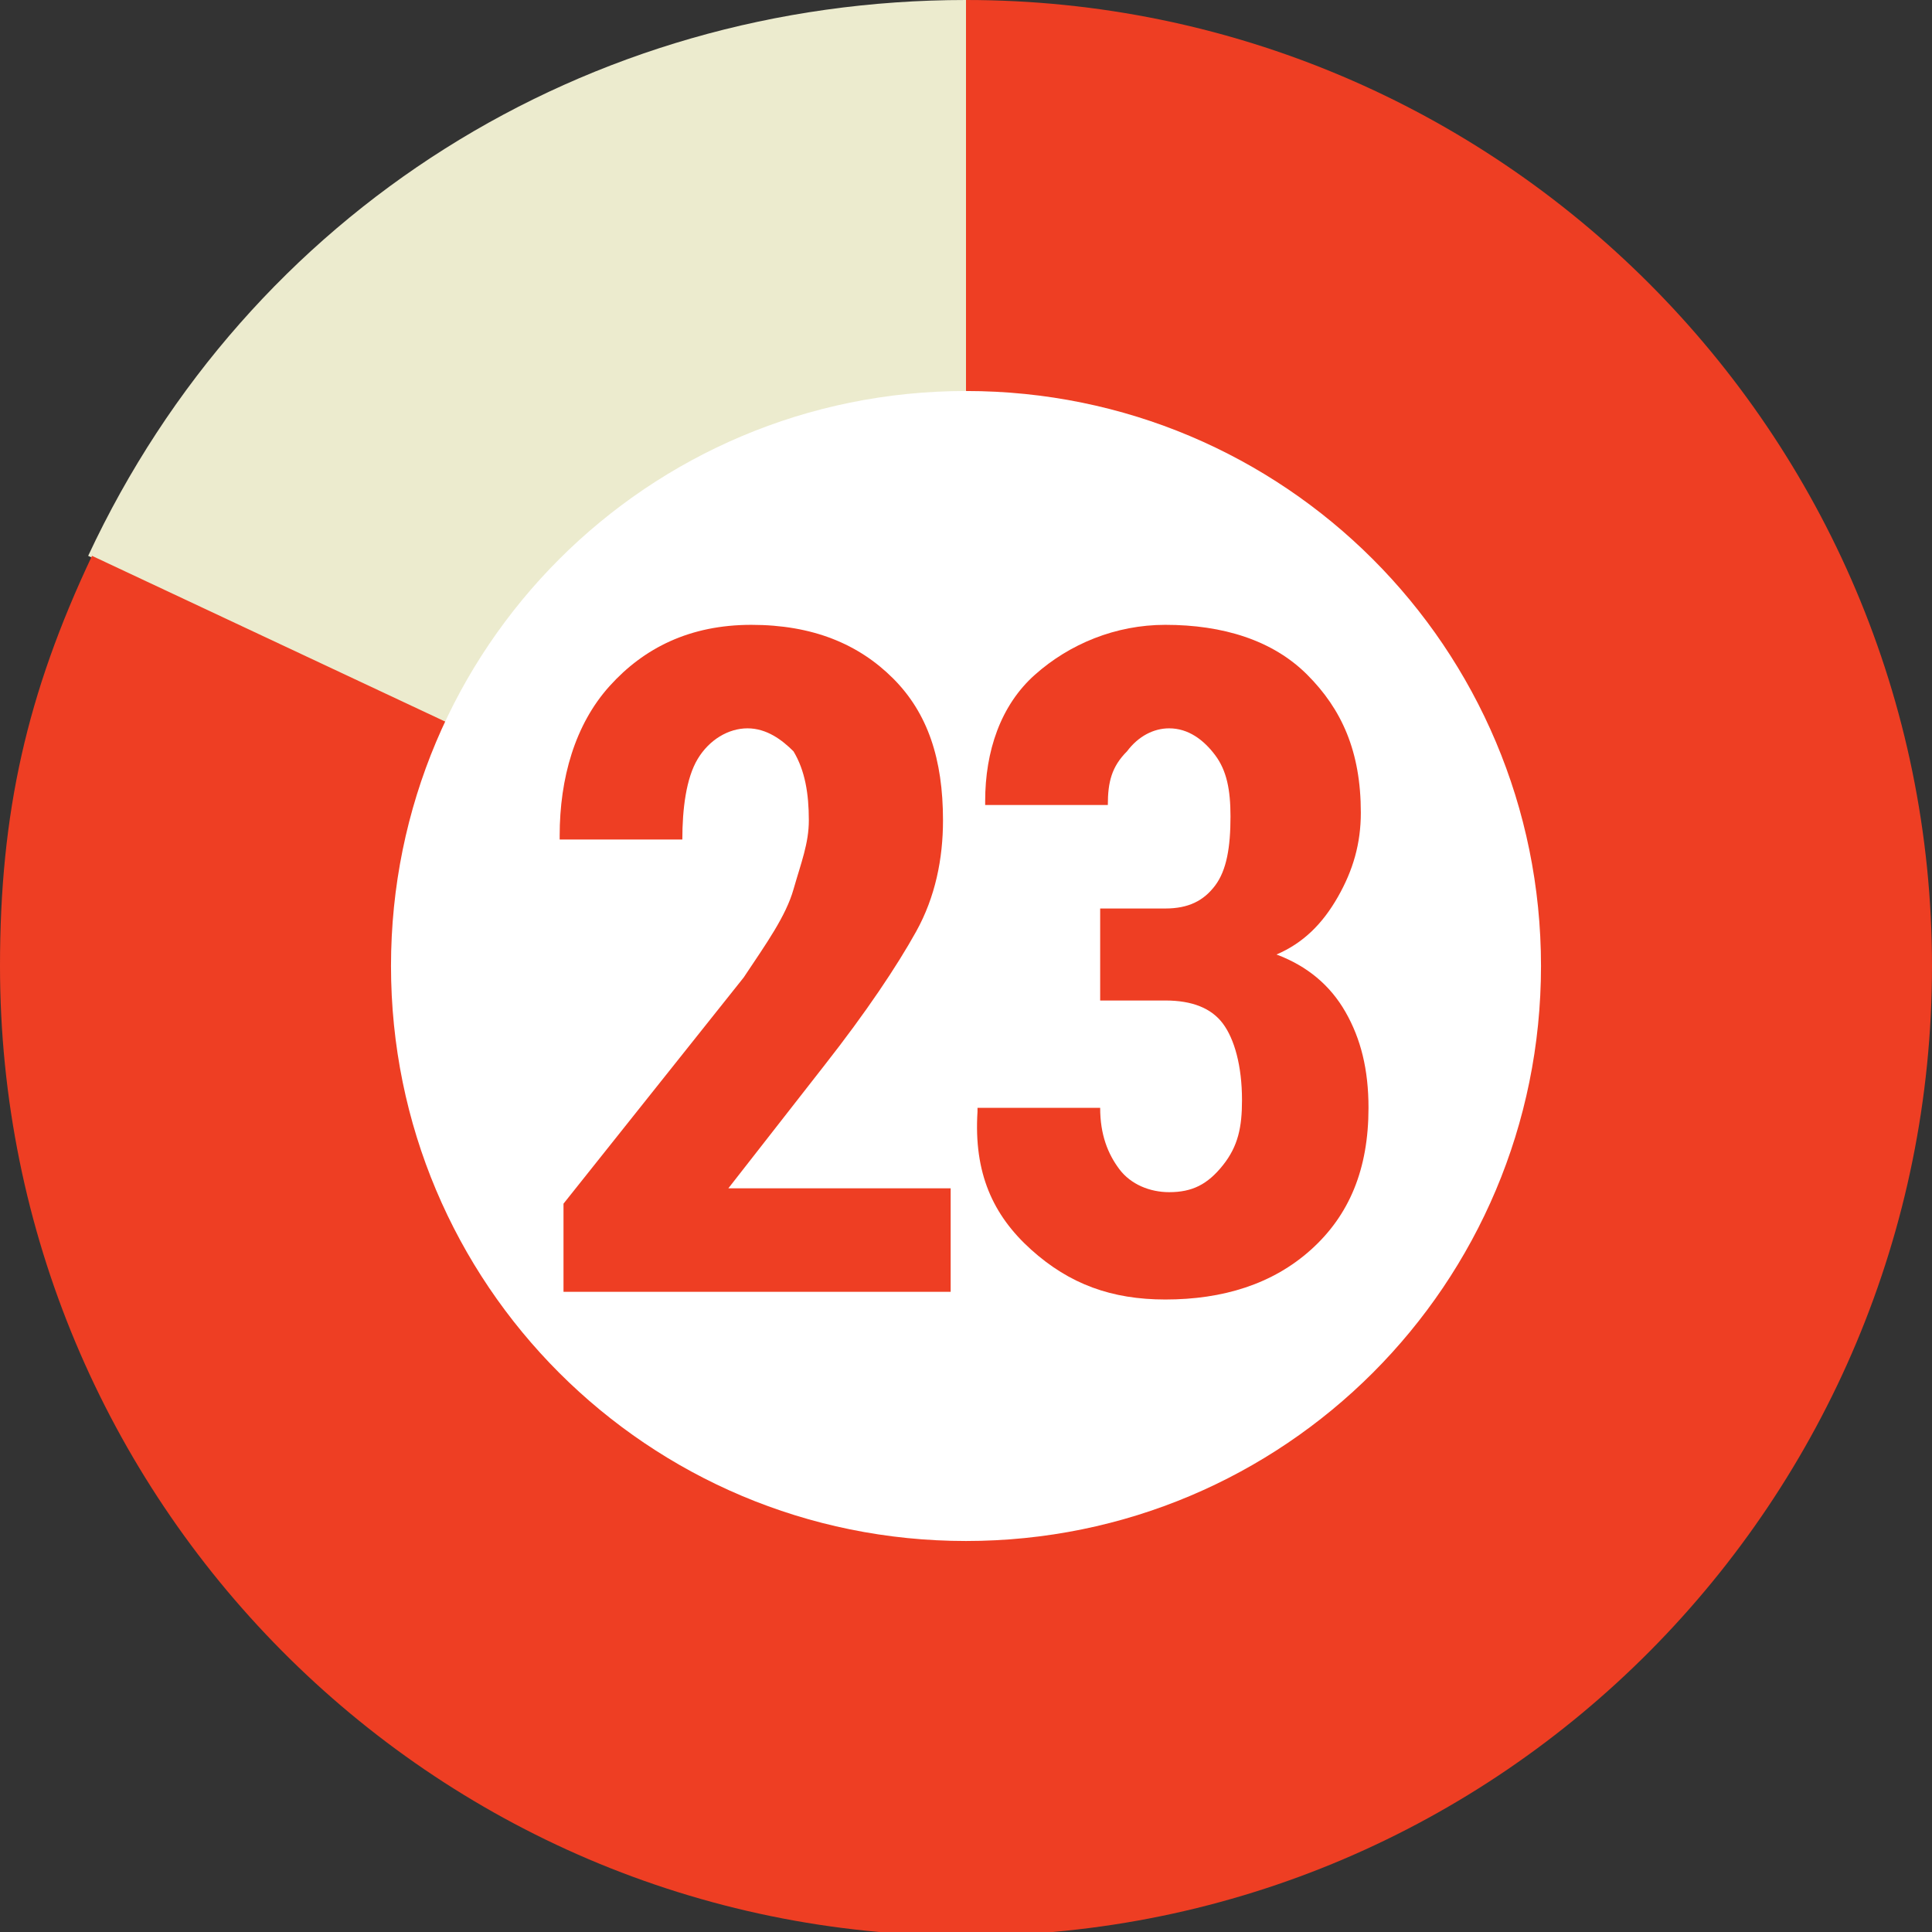
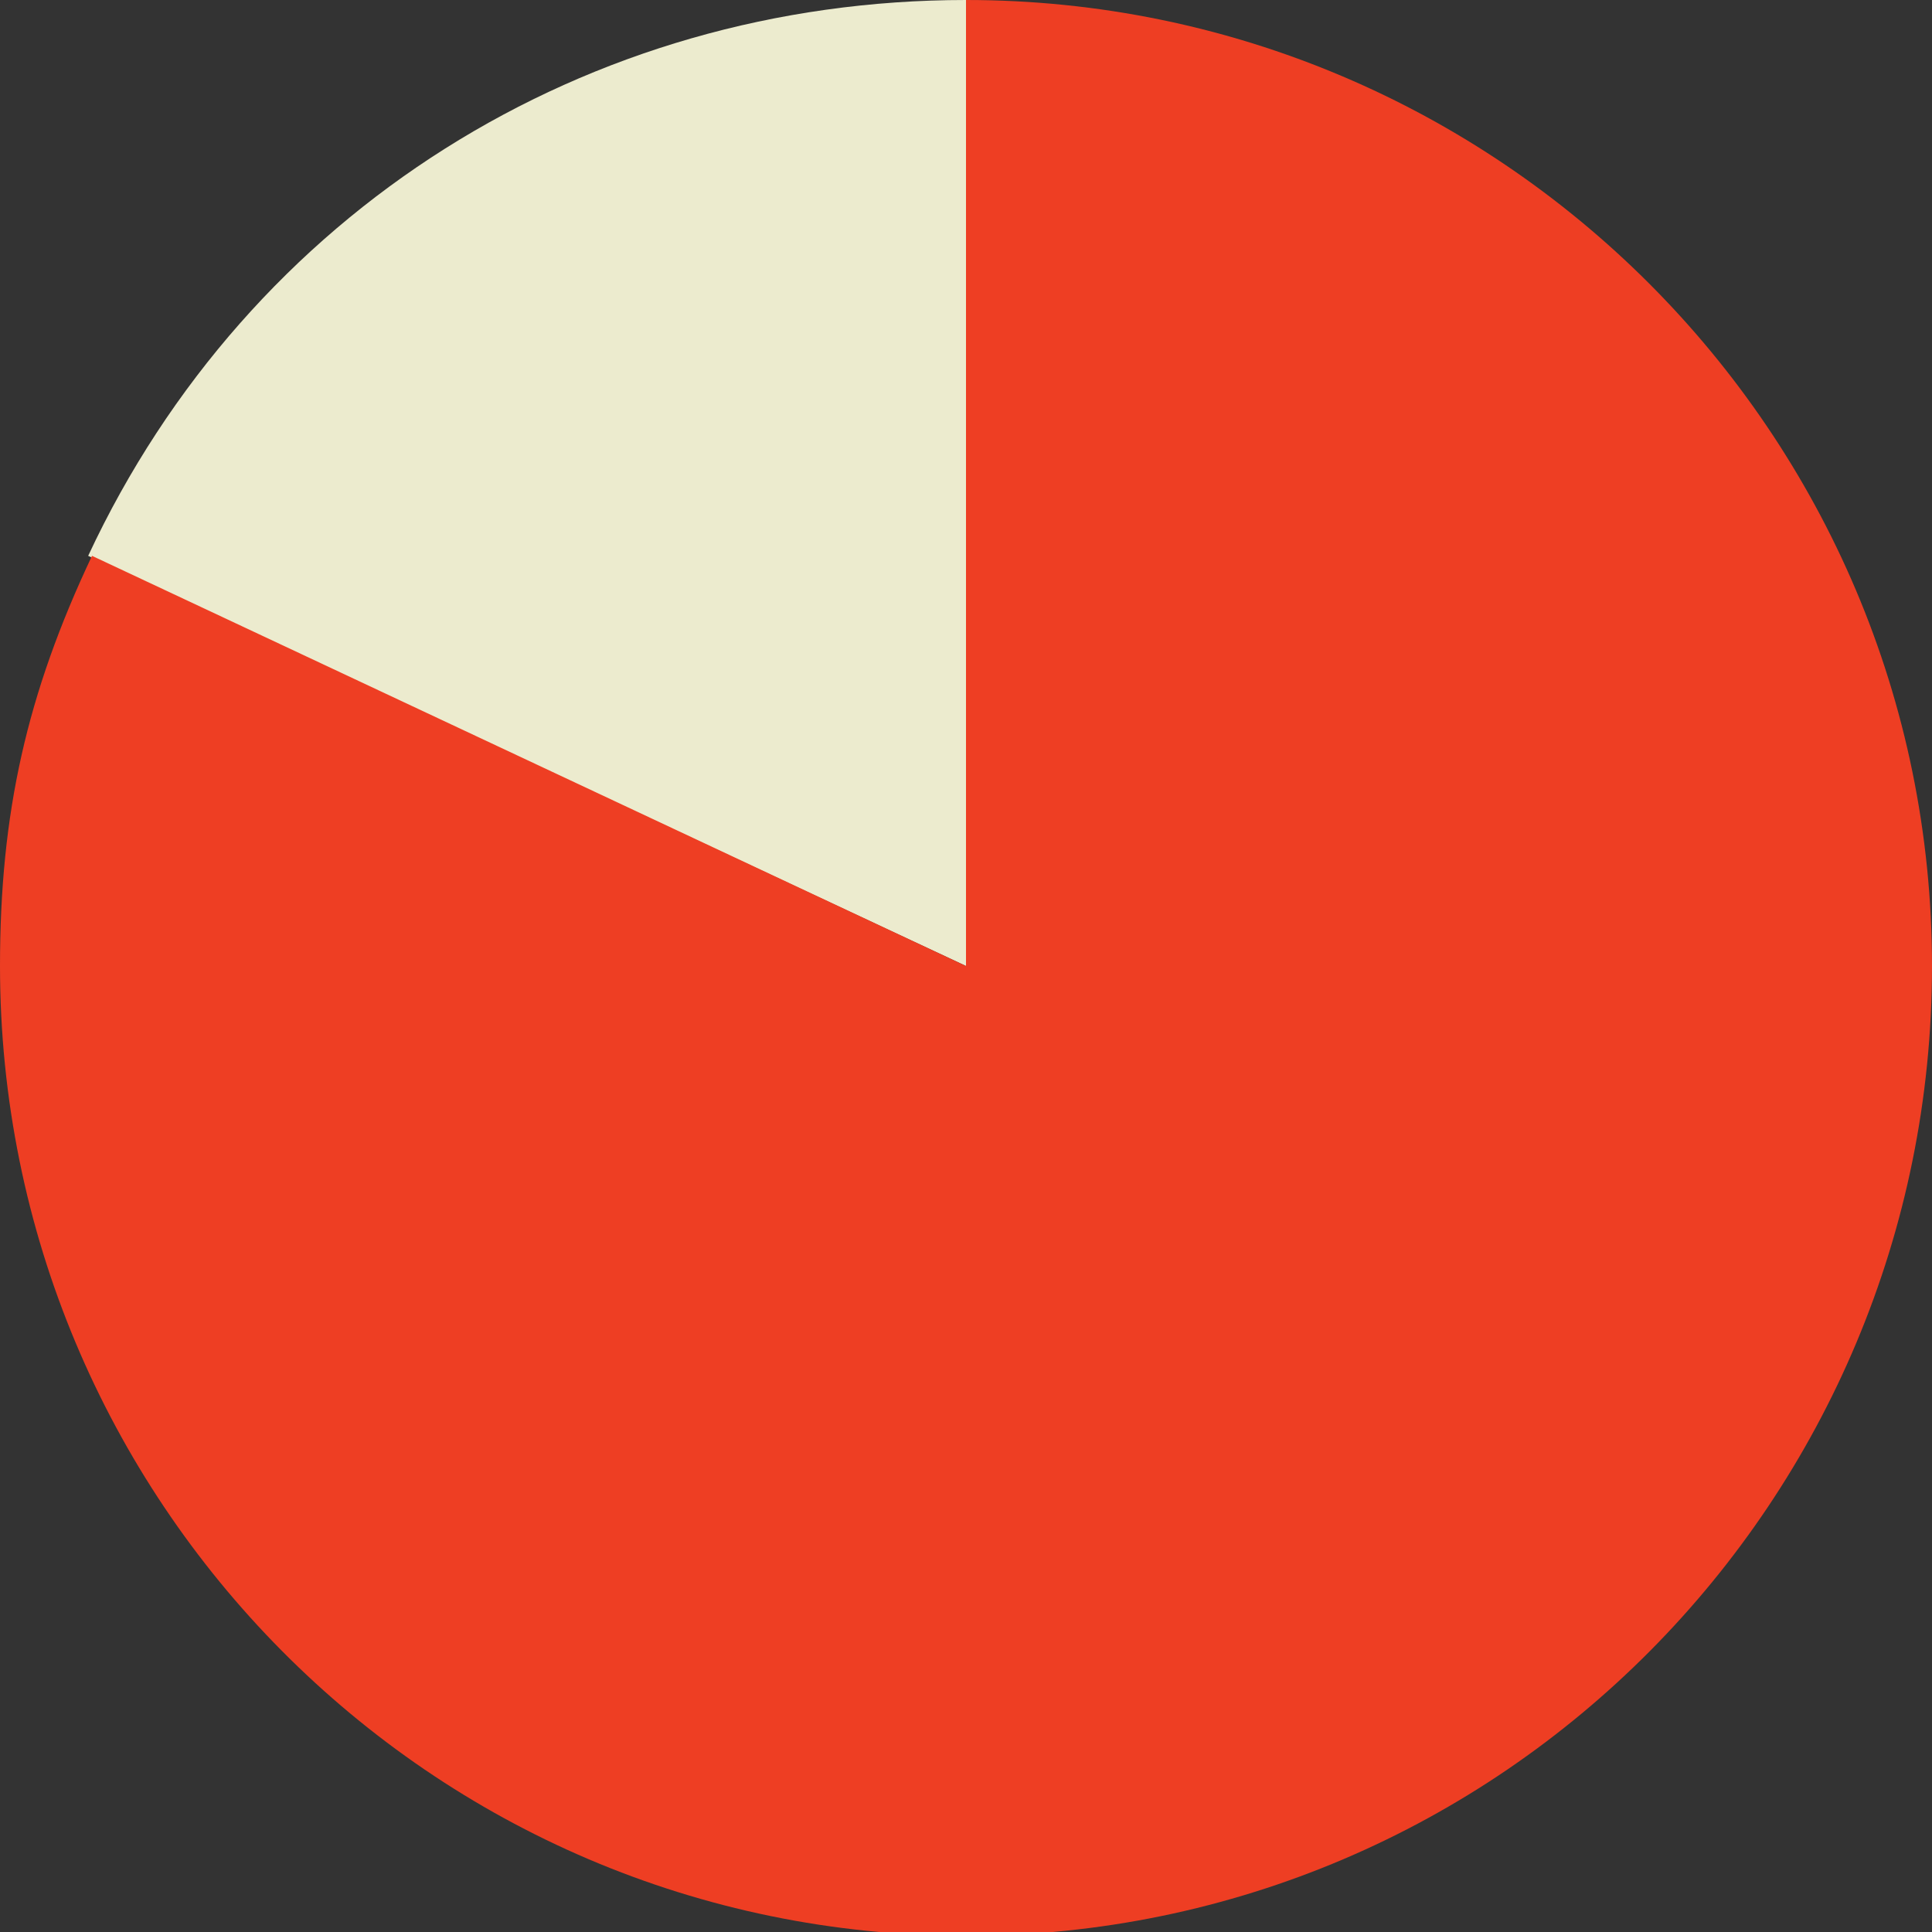
<svg xmlns="http://www.w3.org/2000/svg" version="1.1" id="Layer_1" x="0px" y="0px" viewBox="0 0 50.4 50.4" style="enable-background:new 0 0 50.4 50.4;" xml:space="preserve">
  <rect x="0" y="0" width="50.4" height="50.4" fill="#333333" stroke="none" />
  <style type="text/css">
	.st0{fill:#ECEBCE;}
	.st1{fill:#EE3E23;}
	.st2{fill:#FFFFFF;}
	.st3{enable-background:new    ;}
</style>
  <g id="Layer_2_1_">
    <g id="Layer_1-2">
      <g>
        <g>
          <g>
            <g>
              <path class="st0" d="M25.2,25.2L2.3,14.5C6.5,5.5,15.3,0,25.2,0V25.2z" />
            </g>
          </g>
          <g>
            <g>
              <path class="st1" d="M25.2,25.2V0c13.9,0,25.2,11.3,25.2,25.2S39.2,50.5,25.2,50.5S0,39.1,0,25.2c0-4,0.7-7.1,2.4-10.7        L25.2,25.2z" />
            </g>
          </g>
        </g>
        <g>
          <g>
				</g>
          <g>
				</g>
        </g>
      </g>
-       <path class="st2" d="M40.2,25.2c0,8.3-6.7,15-15,15s-15-6.7-15-15s6.7-15,15-15S40.2,16.9,40.2,25.2z" />
    </g>
  </g>
  <g class="st3">
-     <path class="st1" d="M24.8,33.7H14.7v-2.3l4.7-5.9c0.6-0.9,1.1-1.6,1.3-2.3s0.4-1.2,0.4-1.8c0-0.7-0.1-1.3-0.4-1.8   C20.4,19.3,20,19,19.5,19c-0.5,0-1,0.3-1.3,0.8c-0.3,0.5-0.4,1.3-0.4,2.1h-3.2l0-0.1c0-1.5,0.4-2.9,1.3-3.9s2.1-1.6,3.7-1.6   c1.6,0,2.8,0.5,3.7,1.4s1.3,2.1,1.3,3.7c0,1-0.2,2-0.7,2.9s-1.3,2.1-2.4,3.5L19,31h5.8V33.7z" />
    <path class="st1" d="M28.7,23.7h1.7c0.6,0,1-0.2,1.3-0.6c0.3-0.4,0.4-1,0.4-1.8c0-0.7-0.1-1.2-0.4-1.6S31,19,30.5,19   c-0.4,0-0.8,0.2-1.1,0.6C29,20,28.9,20.4,28.9,21h-3.2l0-0.1c0-1.3,0.4-2.5,1.3-3.3s2.1-1.3,3.4-1.3c1.5,0,2.8,0.4,3.7,1.3   s1.4,2,1.4,3.6c0,0.8-0.2,1.5-0.6,2.2s-0.9,1.2-1.6,1.5c0.8,0.3,1.4,0.8,1.8,1.5c0.4,0.7,0.6,1.5,0.6,2.5c0,1.6-0.5,2.8-1.5,3.7   s-2.3,1.3-3.8,1.3c-1.4,0-2.5-0.4-3.5-1.3s-1.5-2-1.4-3.6l0-0.1h3.2c0,0.7,0.2,1.2,0.5,1.6s0.8,0.6,1.3,0.6c0.6,0,1-0.2,1.4-0.7   s0.5-1,0.5-1.7c0-0.9-0.2-1.6-0.5-2s-0.8-0.6-1.5-0.6h-1.7V23.7z" />
  </g>
</svg>